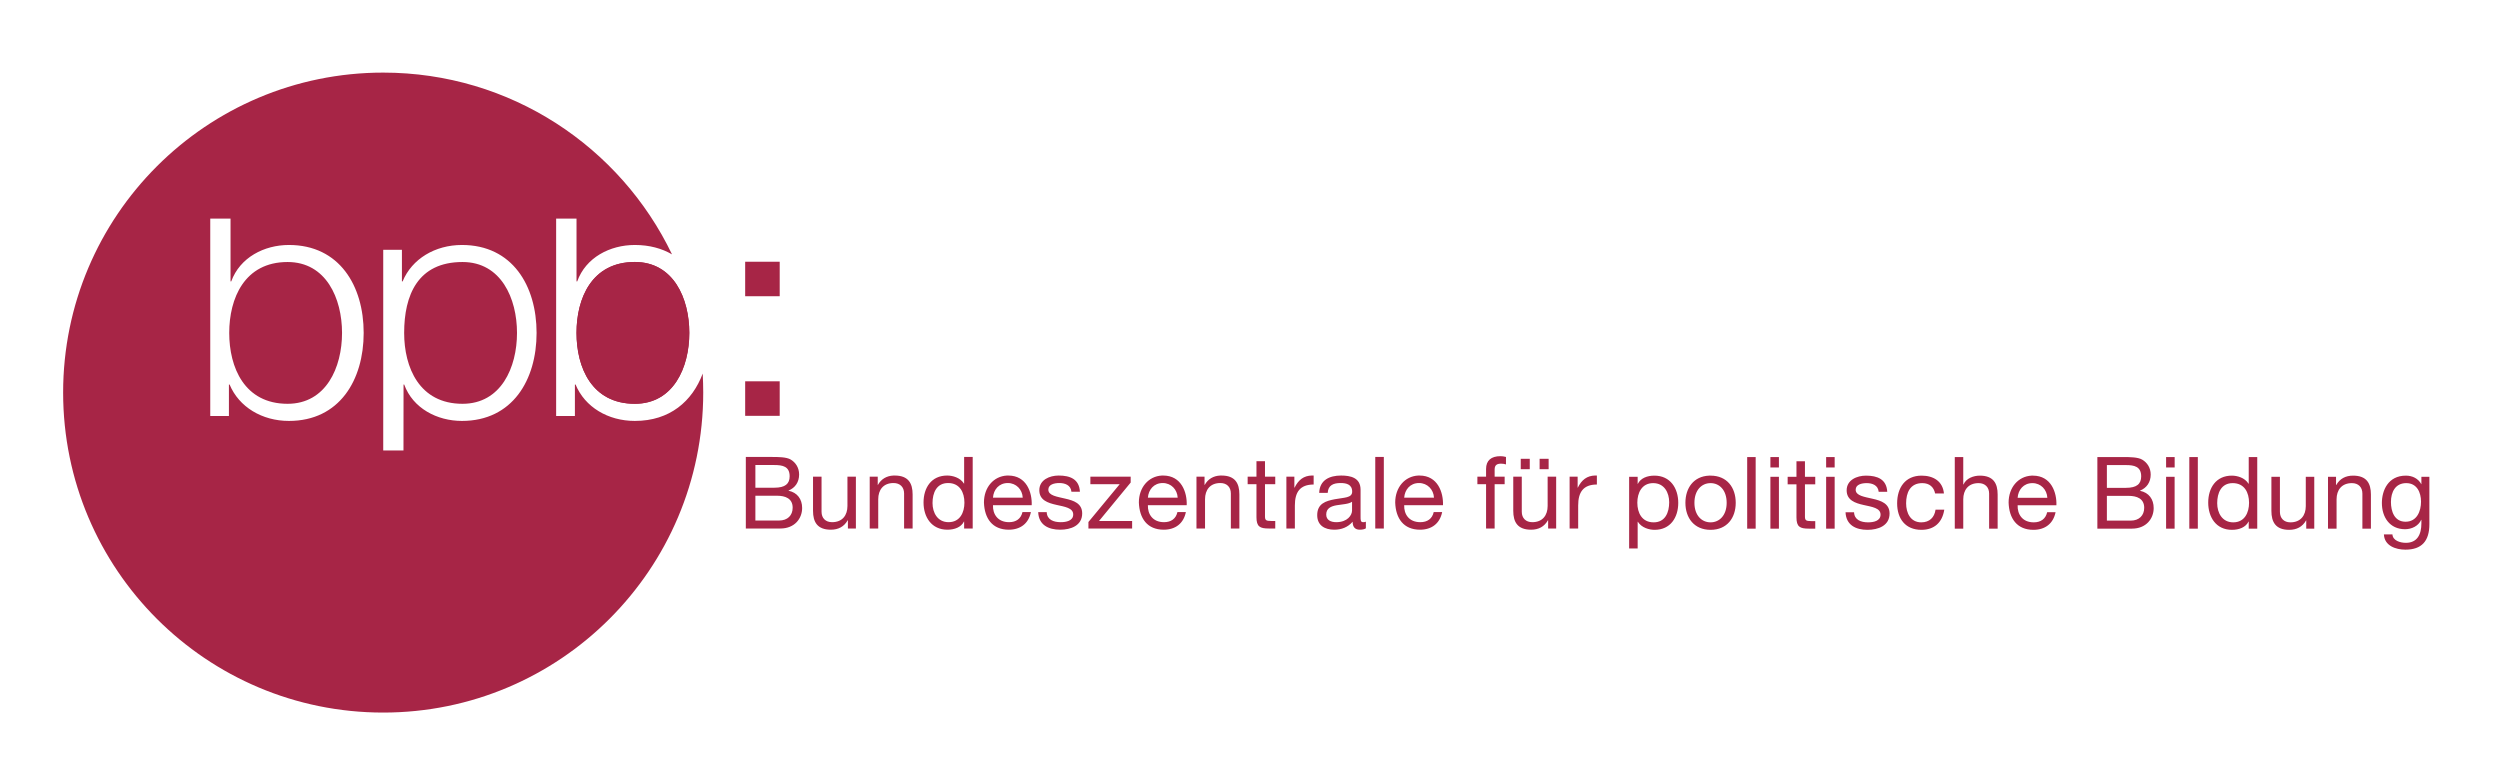
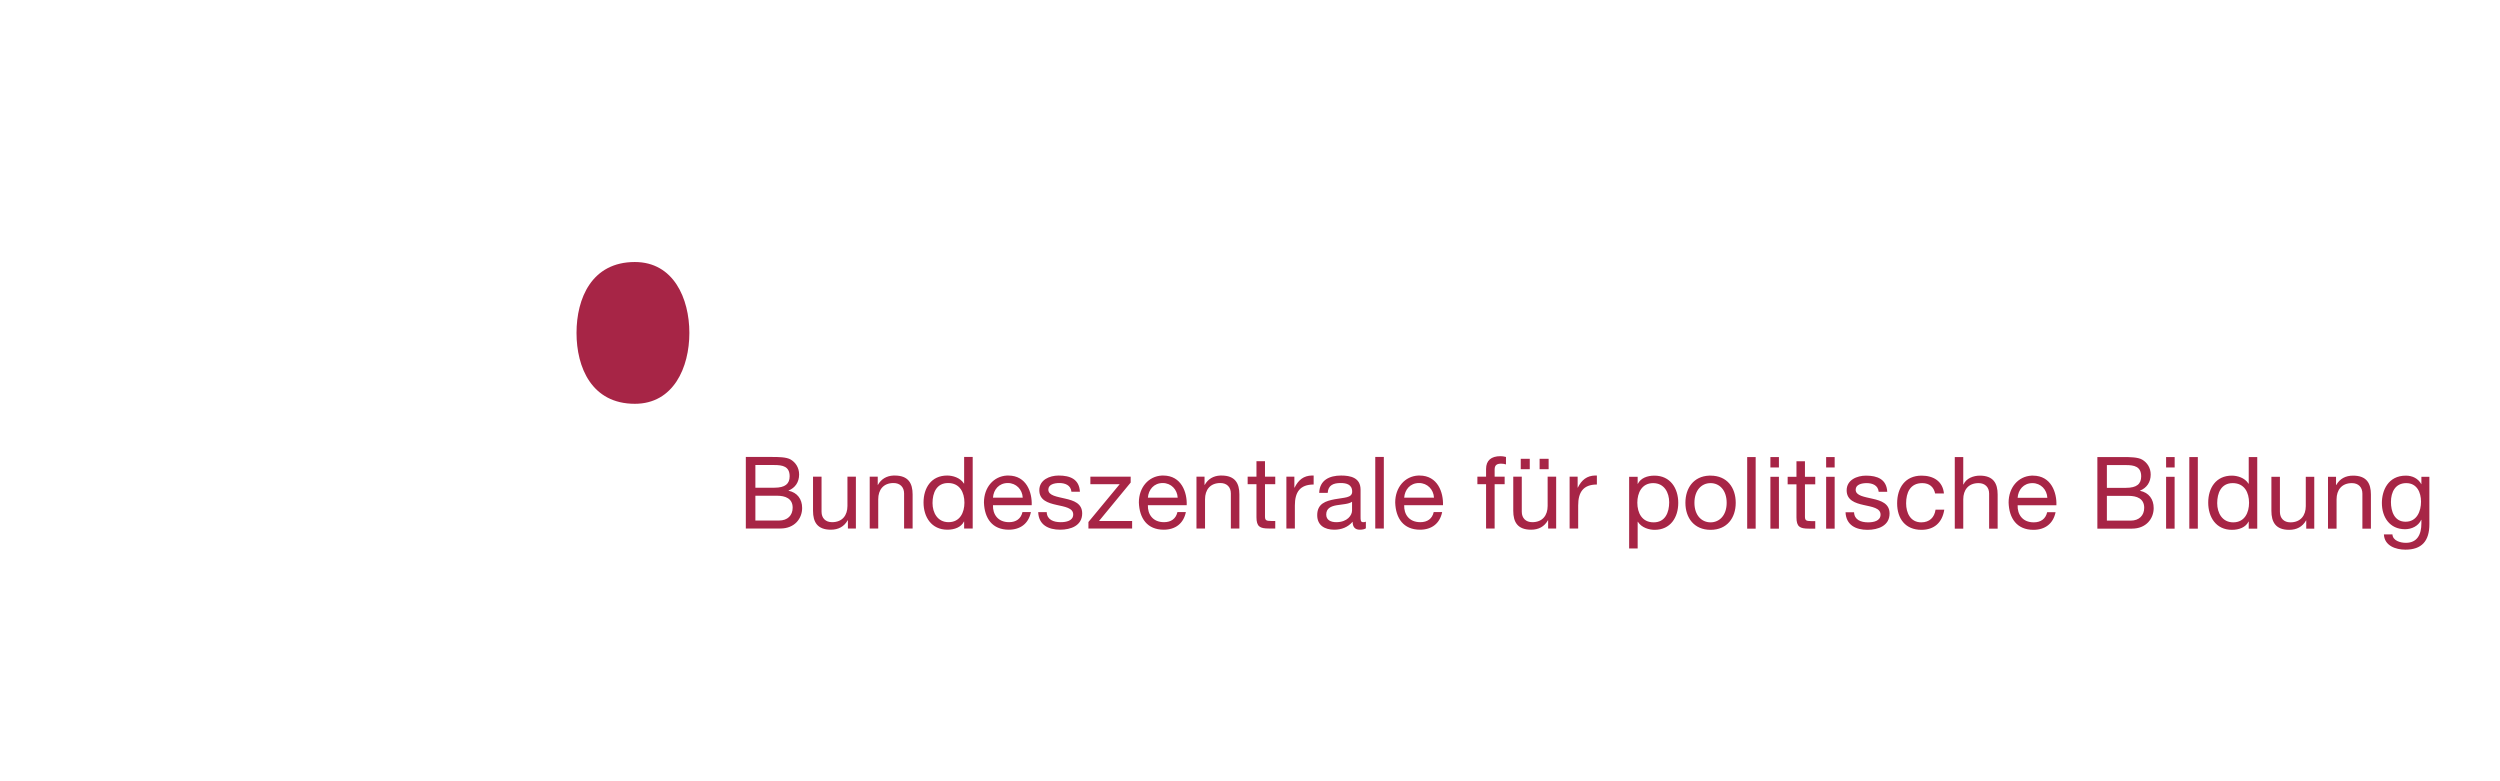
<svg xmlns="http://www.w3.org/2000/svg" version="1.0" width="800" height="250" id="svg2535">
  <defs id="defs2537" />
  <g transform="translate(227.737,-179.322)" id="layer1">
-     <path d="M -43.26,285.838 C -43.26,296.869 -38.412,308.528 -24.598,308.528 C -12.221,308.528 -7.174,296.869 -7.174,285.838 C -7.174,274.807 -12.221,263.146 -24.598,263.146 C -38.412,263.146 -43.26,274.807 -43.26,285.838 z" id="path12" style="fill:#a72546" />
    <path d="M -43.251,285.857 C -43.251,296.879 -38.404,308.537 -24.589,308.537 C -12.193,308.537 -7.14,296.879 -7.14,285.857 C -7.14,274.825 -12.193,263.167 -24.589,263.167 C -38.404,263.167 -43.251,274.825 -43.251,285.857" id="path2480" style="fill:#a72546;fill-opacity:1;fill-rule:nonzero;stroke:none" />
-     <path d="M -62.296,285.857 C -62.296,296.879 -67.368,308.537 -79.735,308.537 C -93.57,308.537 -98.407,296.879 -98.407,285.857 C -98.407,273.797 -94.079,263.167 -79.735,263.167 C -67.368,263.167 -62.296,274.825 -62.296,285.857 z M -105.105,323.464 L -98.623,323.474 L -98.603,302.37 L -98.397,302.37 C -95.617,309.995 -87.862,314.018 -79.921,314.018 C -63.755,314.018 -56.029,300.911 -56.029,285.857 C -56.029,270.802 -63.755,257.714 -79.921,257.714 C -88.498,257.714 -95.92,262.149 -98.897,269.363 L -99.122,269.363 L -99.122,259.251 L -105.105,259.251 L -105.105,323.464 z M -118.284,285.857 C -118.284,296.879 -123.356,308.537 -135.713,308.537 C -149.539,308.537 -154.385,296.879 -154.385,285.857 C -154.385,274.825 -149.539,263.167 -135.713,263.167 C -123.356,263.167 -118.284,274.825 -118.284,285.857 z M -160.456,312.442 L -154.483,312.442 L -154.483,302.37 L -154.268,302.37 C -151.272,309.584 -143.85,314.018 -135.282,314.018 C -119.097,314.018 -111.361,300.911 -111.361,285.857 C -111.361,270.802 -119.097,257.714 -135.282,257.714 C -143.223,257.714 -150.968,261.728 -153.739,269.363 L -153.964,269.363 L -153.964,249.267 L -160.456,249.267 L -160.456,312.442 z M -24.589,314.018 C -33.166,314.018 -40.588,309.584 -43.555,302.37 L -43.77,302.37 L -43.77,312.442 L -49.772,312.442 L -49.772,249.267 L -43.251,249.267 L -43.251,269.363 L -43.026,269.363 C -40.294,261.728 -32.549,257.714 -24.589,257.714 C -19.918,257.714 -15.962,258.821 -12.692,260.72 C -29.2,226.313 -64.391,202.556 -105.114,202.556 C -161.68,202.556 -207.534,248.396 -207.534,304.935 C -207.534,361.503 -161.68,407.343 -105.114,407.343 C -48.549,407.343 -2.704,361.503 -2.704,304.935 C -2.704,302.899 -2.773,300.863 -2.871,298.856 C -6.181,307.715 -13.358,314.018 -24.589,314.018" id="path2482" style="fill:#a72546;fill-opacity:1;fill-rule:evenodd;stroke:none" />
    <path d="M 338.79,325.579 L 338.79,328.916 L 341.518,328.916 L 341.518,325.579 L 338.79,325.579 z M 356.626,325.579 L 356.626,328.916 L 359.354,328.916 L 359.354,325.579 L 356.626,325.579 z M 397.792,325.579 L 397.792,348.486 L 400.506,348.486 L 400.506,339.111 C 400.506,336.139 402.104,333.921 405.405,333.921 C 407.49,333.921 408.782,335.243 408.782,337.257 L 408.782,348.486 L 411.509,348.486 L 411.509,337.575 C 411.509,334.014 410.161,331.524 405.802,331.524 C 403.808,331.524 401.474,332.349 400.586,334.344 L 400.506,334.344 L 400.506,325.579 L 397.792,325.579 z M 443.42,325.579 L 443.42,348.486 L 454.489,348.486 C 459.048,348.486 461.441,345.276 461.441,341.905 C 461.44,339.093 459.918,336.952 457.084,336.383 L 457.084,336.317 C 459.199,335.46 460.487,333.637 460.487,331.193 C 460.487,328.959 459.306,327.324 457.799,326.426 C 456.414,325.589 453.759,325.579 451.735,325.579 L 443.42,325.579 z M 465.413,325.579 L 465.413,328.916 L 468.154,328.916 L 468.154,325.579 L 465.413,325.579 z M 491.855,325.579 L 491.855,334.119 L 491.789,334.119 C 490.582,332.154 488.148,331.524 486.452,331.524 C 481.396,331.524 478.892,335.456 478.892,340.144 C 478.892,344.822 481.396,348.87 486.492,348.87 C 488.776,348.87 490.891,348.061 491.789,346.235 L 491.855,346.235 L 491.855,348.486 L 494.582,348.486 L 494.582,325.579 L 491.855,325.579 z M 331.362,325.592 L 331.362,348.486 L 334.077,348.486 L 334.077,325.592 L 331.362,325.592 z M 472.841,325.592 L 472.841,348.486 L 475.568,348.486 L 475.568,325.592 L 472.841,325.592 z M 347.132,326.929 L 347.132,331.895 L 344.312,331.895 L 344.312,334.318 L 347.132,334.318 L 347.132,344.871 C 347.132,347.913 348.242,348.486 351.065,348.486 L 353.144,348.486 L 353.144,346.076 L 351.899,346.076 C 350.213,346.076 349.847,345.852 349.847,344.606 L 349.847,334.318 L 353.144,334.318 L 353.144,331.895 L 349.847,331.895 L 349.847,326.929 L 347.132,326.929 z M 446.465,328.148 L 452.582,328.148 C 455.196,328.148 457.442,328.6 457.442,331.762 C 457.442,334.176 456.034,335.43 452.582,335.43 L 446.465,335.43 L 446.465,328.148 z M 301.663,331.524 C 299.379,331.524 297.264,332.324 296.367,334.159 L 296.314,334.159 L 296.314,331.895 L 293.586,331.895 L 293.586,354.828 L 296.314,354.828 L 296.314,346.274 L 296.367,346.274 C 297.594,348.229 300.034,348.87 301.729,348.87 C 306.807,348.87 309.303,344.915 309.303,340.237 C 309.303,335.56 306.761,331.524 301.663,331.524 z M 319.154,331.524 C 314.212,331.753 311.594,335.497 311.594,340.223 C 311.594,345.05 314.388,348.87 319.644,348.87 C 324.911,348.87 327.695,345.05 327.695,340.223 C 327.695,335.345 324.911,331.524 319.644,331.524 C 319.48,331.524 319.314,331.517 319.154,331.524 z M 369.377,331.524 C 366.505,331.524 363.193,332.893 363.193,336.225 C 363.193,339.396 365.912,340.313 368.596,340.912 C 371.329,341.53 374.038,341.873 374.038,343.997 C 374.038,346.073 371.725,346.473 370.039,346.473 C 367.775,346.473 365.653,345.687 365.563,343.242 L 362.836,343.242 C 363.006,347.352 366.133,348.87 369.854,348.87 C 373.225,348.87 376.924,347.592 376.924,343.653 C 376.924,340.451 374.228,339.535 371.495,338.926 C 368.972,338.318 366.08,337.995 366.08,336.039 C 366.08,334.373 367.967,333.921 369.602,333.921 C 371.397,333.921 373.252,334.587 373.442,336.701 L 376.183,336.701 C 375.962,332.672 373.028,331.524 369.377,331.524 z M 387.173,331.524 C 381.907,331.524 379.347,335.429 379.347,340.395 C 379.347,345.342 382.03,348.87 387.106,348.87 C 391.276,348.87 393.81,346.47 394.429,342.421 L 391.635,342.421 C 391.285,344.914 389.7,346.473 387.067,346.473 C 383.606,346.473 382.22,343.448 382.22,340.395 C 382.22,337.034 383.468,333.921 387.398,333.921 C 389.652,333.921 391.074,335.146 391.502,337.231 L 394.323,337.231 C 393.943,333.29 390.922,331.524 387.173,331.524 z M 422.38,331.524 C 418.08,331.743 415.018,335.322 415.018,340.144 C 415.168,345.201 417.676,348.87 422.963,348.87 C 426.683,348.87 429.308,346.88 430.046,343.229 L 427.359,343.229 C 426.87,345.374 425.303,346.473 423.069,346.473 C 419.439,346.473 417.804,343.907 417.905,341.004 L 430.311,341.004 C 430.471,337.005 428.679,331.524 422.804,331.524 C 422.663,331.524 422.519,331.517 422.38,331.524 z M 525.248,331.524 C 522.885,331.524 521.017,332.474 519.859,334.53 L 519.793,334.53 L 519.793,331.895 L 517.224,331.895 L 517.224,348.486 L 519.965,348.486 L 519.965,339.111 C 519.965,336.139 521.575,333.921 524.877,333.921 C 526.961,333.921 528.227,335.243 528.227,337.257 L 528.227,348.486 L 530.955,348.486 L 530.955,337.575 C 530.955,334.014 529.618,331.524 525.248,331.524 z M 542.144,331.524 C 536.408,331.524 534.464,336.357 534.464,340.276 C 534.464,344.785 536.942,348.671 541.879,348.671 C 543.964,348.671 546.145,347.681 547.043,345.665 L 547.109,345.665 L 547.109,346.764 C 547.109,350.464 545.704,353.027 542.144,353.027 C 540.348,353.027 537.96,352.335 537.84,350.339 L 535.113,350.339 C 535.281,353.961 538.872,355.212 541.985,355.212 C 547.221,355.212 549.664,352.455 549.664,347.069 L 549.664,331.895 L 547.109,331.895 L 547.109,334.265 L 547.082,334.265 C 546.094,332.44 544.227,331.524 542.144,331.524 z M 338.79,331.895 L 338.79,348.486 L 341.518,348.486 L 341.518,331.895 L 338.79,331.895 z M 356.626,331.895 L 356.626,348.486 L 359.354,348.486 L 359.354,331.895 L 356.626,331.895 z M 465.413,331.895 L 465.413,348.486 L 468.14,348.486 L 468.14,331.895 L 465.413,331.895 z M 499.111,331.895 L 499.111,342.805 C 499.111,346.356 500.455,348.87 504.804,348.87 C 507.188,348.87 509.06,347.905 510.207,345.851 L 510.26,345.851 L 510.26,348.486 L 512.828,348.486 L 512.828,331.895 L 510.114,331.895 L 510.114,341.269 C 510.114,344.242 508.489,346.473 505.188,346.473 C 503.103,346.473 501.838,345.148 501.838,343.123 L 501.838,331.895 L 499.111,331.895 z M 301.279,333.921 C 304.81,333.921 306.403,336.929 306.403,340.051 C 306.403,343.283 305.159,346.473 301.438,346.473 C 297.688,346.473 296.208,343.446 296.208,340.184 C 296.208,337.062 297.628,333.921 301.279,333.921 z M 319.644,333.921 C 322.487,333.921 324.795,336.164 324.795,340.223 C 324.795,344.232 322.487,346.473 319.644,346.473 C 316.792,346.473 314.48,344.232 314.48,340.223 C 314.48,336.164 316.792,333.921 319.644,333.921 z M 422.645,333.921 C 425.338,333.921 427.282,336.015 427.412,338.608 L 417.905,338.608 C 418.084,336.064 419.782,333.921 422.645,333.921 z M 486.731,333.921 C 490.491,333.921 491.961,336.941 491.961,340.223 C 491.961,343.335 490.563,346.473 486.903,346.473 C 483.372,346.473 481.765,343.455 481.765,340.342 C 481.765,337.102 483.021,333.921 486.731,333.921 z M 542.263,333.921 C 545.704,333.921 546.99,336.93 546.99,339.853 C 546.99,342.964 545.638,346.274 542.038,346.274 C 538.456,346.274 537.364,342.941 537.364,339.958 C 537.364,336.778 538.772,333.921 542.263,333.921 z M 446.465,337.999 L 453.443,337.999 C 456.006,337.999 458.408,338.84 458.408,341.812 C 458.408,344.316 456.742,345.917 454.118,345.917 L 446.465,345.917 L 446.465,337.999 z" id="path16" style="fill:#a72546;fill-opacity:1" />
    <path d="M 252.414,325.298 C 249.421,325.298 247.806,326.697 247.806,329.39 L 247.806,331.866 L 245.025,331.866 L 245.025,334.276 L 247.806,334.276 L 247.806,348.443 L 250.547,348.443 L 250.547,334.276 L 253.751,334.276 L 253.751,331.866 L 250.547,331.866 L 250.547,329.562 C 250.547,328.126 251.306,327.695 252.612,327.695 C 253.101,327.695 253.676,327.764 254.175,327.933 L 254.175,325.55 C 253.666,325.391 252.921,325.298 252.414,325.298 z M 10.927,325.55 L 10.927,348.443 L 21.996,348.443 C 26.554,348.443 28.948,345.246 28.948,341.876 C 28.948,339.063 27.414,336.934 24.591,336.355 L 24.591,336.302 C 26.715,335.424 27.981,333.618 27.981,331.164 C 27.981,328.92 26.803,327.282 25.306,326.384 C 23.931,325.556 21.267,325.55 19.242,325.55 L 10.927,325.55 z M 80.786,325.55 L 80.786,334.077 L 80.733,334.077 C 79.506,332.123 77.063,331.495 75.357,331.495 C 70.29,331.495 67.796,335.418 67.796,340.115 C 67.796,344.793 70.35,348.827 75.436,348.827 C 77.71,348.827 79.835,348.041 80.733,346.206 L 80.786,346.206 L 80.786,348.443 L 83.527,348.443 L 83.527,325.55 L 80.786,325.55 z M 212.347,325.55 L 212.347,348.443 L 215.088,348.443 L 215.088,325.55 L 212.347,325.55 z M 258.902,326.133 L 258.902,329.469 L 261.788,329.469 L 261.788,326.133 L 258.902,326.133 z M 264.939,326.133 L 264.939,329.469 L 267.826,329.469 L 267.826,326.133 L 264.939,326.133 z M 174.332,326.901 L 174.332,331.866 L 171.512,331.866 L 171.512,334.276 L 174.332,334.276 L 174.332,344.829 C 174.332,347.861 175.453,348.443 178.265,348.443 L 180.344,348.443 L 180.344,346.034 L 179.112,346.034 C 177.406,346.034 177.06,345.81 177.06,344.564 L 177.06,334.276 L 180.344,334.276 L 180.344,331.866 L 177.06,331.866 L 177.06,326.901 L 174.332,326.901 z M 13.986,328.132 L 20.063,328.132 C 22.696,328.132 24.949,328.562 24.949,331.733 C 24.949,334.138 23.535,335.388 20.063,335.388 L 13.986,335.388 L 13.986,328.132 z M 192.088,331.482 C 189.442,331.553 187.762,332.869 186.527,335.375 L 186.461,335.375 L 186.461,331.866 L 183.905,331.866 L 183.905,348.443 L 186.62,348.443 L 186.62,341.068 C 186.62,336.859 188.223,334.368 192.631,334.368 L 192.631,331.495 C 192.446,331.489 192.265,331.477 192.088,331.482 z M 282.722,331.482 C 280.091,331.553 278.395,332.869 277.161,335.375 L 277.108,335.375 L 277.108,331.866 L 274.539,331.866 L 274.539,348.443 L 277.28,348.443 L 277.28,341.068 C 277.28,336.859 278.877,334.368 283.265,334.368 L 283.265,331.495 C 283.081,331.489 282.897,331.477 282.722,331.482 z M 58.144,331.495 C 55.986,331.608 54.267,332.575 53.192,334.501 L 53.139,334.501 L 53.139,331.866 L 50.57,331.866 L 50.57,348.443 L 53.298,348.443 L 53.298,339.082 C 53.298,336.11 54.896,333.892 58.197,333.892 C 60.282,333.892 61.573,335.203 61.573,337.228 L 61.573,348.443 L 64.301,348.443 L 64.301,337.546 C 64.301,333.985 62.94,331.495 58.581,331.495 C 58.433,331.495 58.288,331.488 58.144,331.495 z M 94.503,331.495 C 90.195,331.714 87.128,335.294 87.128,340.115 C 87.287,345.183 89.787,348.827 95.073,348.827 C 98.794,348.827 101.428,346.843 102.156,343.174 L 99.455,343.174 C 98.976,345.327 97.4,346.418 95.165,346.418 C 91.545,346.418 89.914,343.857 90.015,340.976 L 102.408,340.976 C 102.578,336.975 100.792,331.495 94.927,331.495 C 94.785,331.495 94.642,331.488 94.503,331.495 z M 111.028,331.495 C 108.145,331.495 104.844,332.864 104.844,336.196 C 104.844,339.378 107.577,340.261 110.26,340.87 C 112.993,341.488 115.689,341.84 115.689,343.955 C 115.689,346.029 113.373,346.418 111.677,346.418 C 109.432,346.418 107.305,345.657 107.214,343.213 L 104.487,343.213 C 104.646,347.322 107.796,348.827 111.518,348.827 C 114.888,348.827 118.562,347.55 118.562,343.611 C 118.562,340.399 115.869,339.502 113.146,338.884 C 110.623,338.265 107.731,337.955 107.731,336.01 C 107.731,334.335 109.64,333.892 111.266,333.892 C 113.051,333.892 114.92,334.558 115.119,336.672 L 117.834,336.672 C 117.614,332.633 114.688,331.495 111.028,331.495 z M 144.077,331.495 C 139.777,331.714 136.702,335.294 136.702,340.115 C 136.871,345.183 139.363,348.827 144.66,348.827 C 148.369,348.827 151.015,346.843 151.743,343.174 L 149.042,343.174 C 148.573,345.327 146.986,346.418 144.752,346.418 C 141.132,346.418 139.489,343.857 139.588,340.976 L 152.008,340.976 C 152.168,336.975 150.376,331.495 144.501,331.495 C 144.359,331.495 144.216,331.488 144.077,331.495 z M 162.72,331.495 C 160.555,331.608 158.844,332.575 157.768,334.501 L 157.715,334.501 L 157.715,331.866 L 155.133,331.866 L 155.133,348.443 L 157.874,348.443 L 157.874,339.082 C 157.874,336.11 159.465,333.892 162.786,333.892 C 164.861,333.892 166.136,335.203 166.136,337.228 L 166.136,348.443 L 168.864,348.443 L 168.864,337.546 C 168.864,333.985 167.516,331.495 163.157,331.495 C 163.009,331.495 162.864,331.488 162.72,331.495 z M 201.423,331.495 C 197.732,331.495 194.555,332.921 194.405,337.03 L 197.133,337.03 C 197.263,334.587 198.963,333.892 201.277,333.892 C 202.993,333.892 204.958,334.272 204.958,336.646 C 204.958,338.7 202.394,338.504 199.371,339.082 C 196.559,339.631 193.77,340.43 193.77,344.18 C 193.77,347.491 196.237,348.827 199.238,348.827 C 201.553,348.827 203.588,348.038 205.104,346.272 C 205.104,348.067 205.977,348.827 207.395,348.827 C 208.272,348.827 208.863,348.68 209.341,348.39 L 209.341,346.272 C 208.992,346.402 208.74,346.418 208.52,346.418 C 207.643,346.418 207.646,345.85 207.646,344.564 L 207.646,336.037 C 207.646,332.156 204.405,331.495 201.423,331.495 z M 226.091,331.495 C 221.8,331.714 218.729,335.294 218.729,340.115 C 218.888,345.183 221.386,348.827 226.673,348.827 C 230.394,348.827 233.02,346.843 233.757,343.174 L 231.056,343.174 C 230.587,345.327 229.021,346.418 226.766,346.418 C 223.126,346.418 221.502,343.857 221.602,340.976 L 234.022,340.976 C 234.172,336.975 232.38,331.495 226.514,331.495 C 226.374,331.495 226.229,331.488 226.091,331.495 z M 32.43,331.866 L 32.43,342.776 C 32.43,346.336 33.778,348.827 38.137,348.827 C 40.521,348.827 42.369,347.863 43.526,345.809 L 43.592,345.809 L 43.592,348.443 L 46.148,348.443 L 46.148,331.866 L 43.446,331.866 L 43.446,341.227 C 43.446,344.219 41.832,346.418 38.521,346.418 C 36.446,346.418 35.158,345.118 35.158,343.094 L 35.158,331.866 L 32.43,331.866 z M 121.183,331.866 L 121.183,334.276 L 130.558,334.276 L 120.561,346.365 L 120.561,348.443 L 134.544,348.443 L 134.544,346.034 L 123.951,346.034 L 134.08,333.733 L 134.08,331.866 L 121.183,331.866 z M 256.505,331.866 L 256.505,342.776 C 256.505,346.336 257.853,348.827 262.212,348.827 C 264.595,348.827 266.444,347.863 267.601,345.809 L 267.667,345.809 L 267.667,348.443 L 270.236,348.443 L 270.236,331.866 L 267.508,331.866 L 267.508,341.227 C 267.508,344.219 265.887,346.418 262.596,346.418 C 260.512,346.418 259.233,345.118 259.233,343.094 L 259.233,331.866 L 256.505,331.866 z M 75.661,333.892 C 79.402,333.892 80.878,336.91 80.878,340.181 C 80.878,343.294 79.468,346.418 75.807,346.418 C 72.287,346.418 70.67,343.402 70.67,340.3 C 70.67,337.049 71.941,333.892 75.661,333.892 z M 94.768,333.892 C 97.452,333.892 99.415,335.973 99.535,338.566 L 90.015,338.566 C 90.194,336.033 91.905,333.892 94.768,333.892 z M 144.342,333.892 C 147.035,333.892 148.983,335.973 149.122,338.566 L 139.588,338.566 C 139.778,336.033 141.49,333.892 144.342,333.892 z M 226.356,333.892 C 229.039,333.892 231.006,335.973 231.136,338.566 L 221.602,338.566 C 221.801,336.033 223.484,333.892 226.356,333.892 z M 13.986,337.957 L 20.937,337.957 C 23.51,337.957 25.916,338.802 25.916,341.783 C 25.916,344.277 24.246,345.888 21.612,345.888 L 13.986,345.888 L 13.986,337.957 z M 204.919,339.877 L 204.919,342.684 C 204.919,344.18 203.451,346.418 199.861,346.418 C 198.185,346.418 196.656,345.786 196.656,343.981 C 196.656,341.966 198.184,341.321 199.98,341.002 C 201.805,340.683 203.871,340.655 204.919,339.877 z" id="path50" style="fill:#a72546" />
-     <polygon points="124.49,84.08 125.428,84.08 125.428,83.143 124.49,83.143 124.49,84.08 " transform="matrix(11.78,0,0,11.78,-1455.774,-716.347)" id="polygon84" style="fill:#a72546;fill-rule:nonzero" />
-     <polygon points="124.49,87.329 125.428,87.329 125.428,86.391 124.49,86.391 124.49,87.329 " transform="matrix(11.78,0,0,11.78,-1455.774,-716.347)" id="polygon86" style="fill:#a72546;fill-rule:nonzero" />
  </g>
</svg>